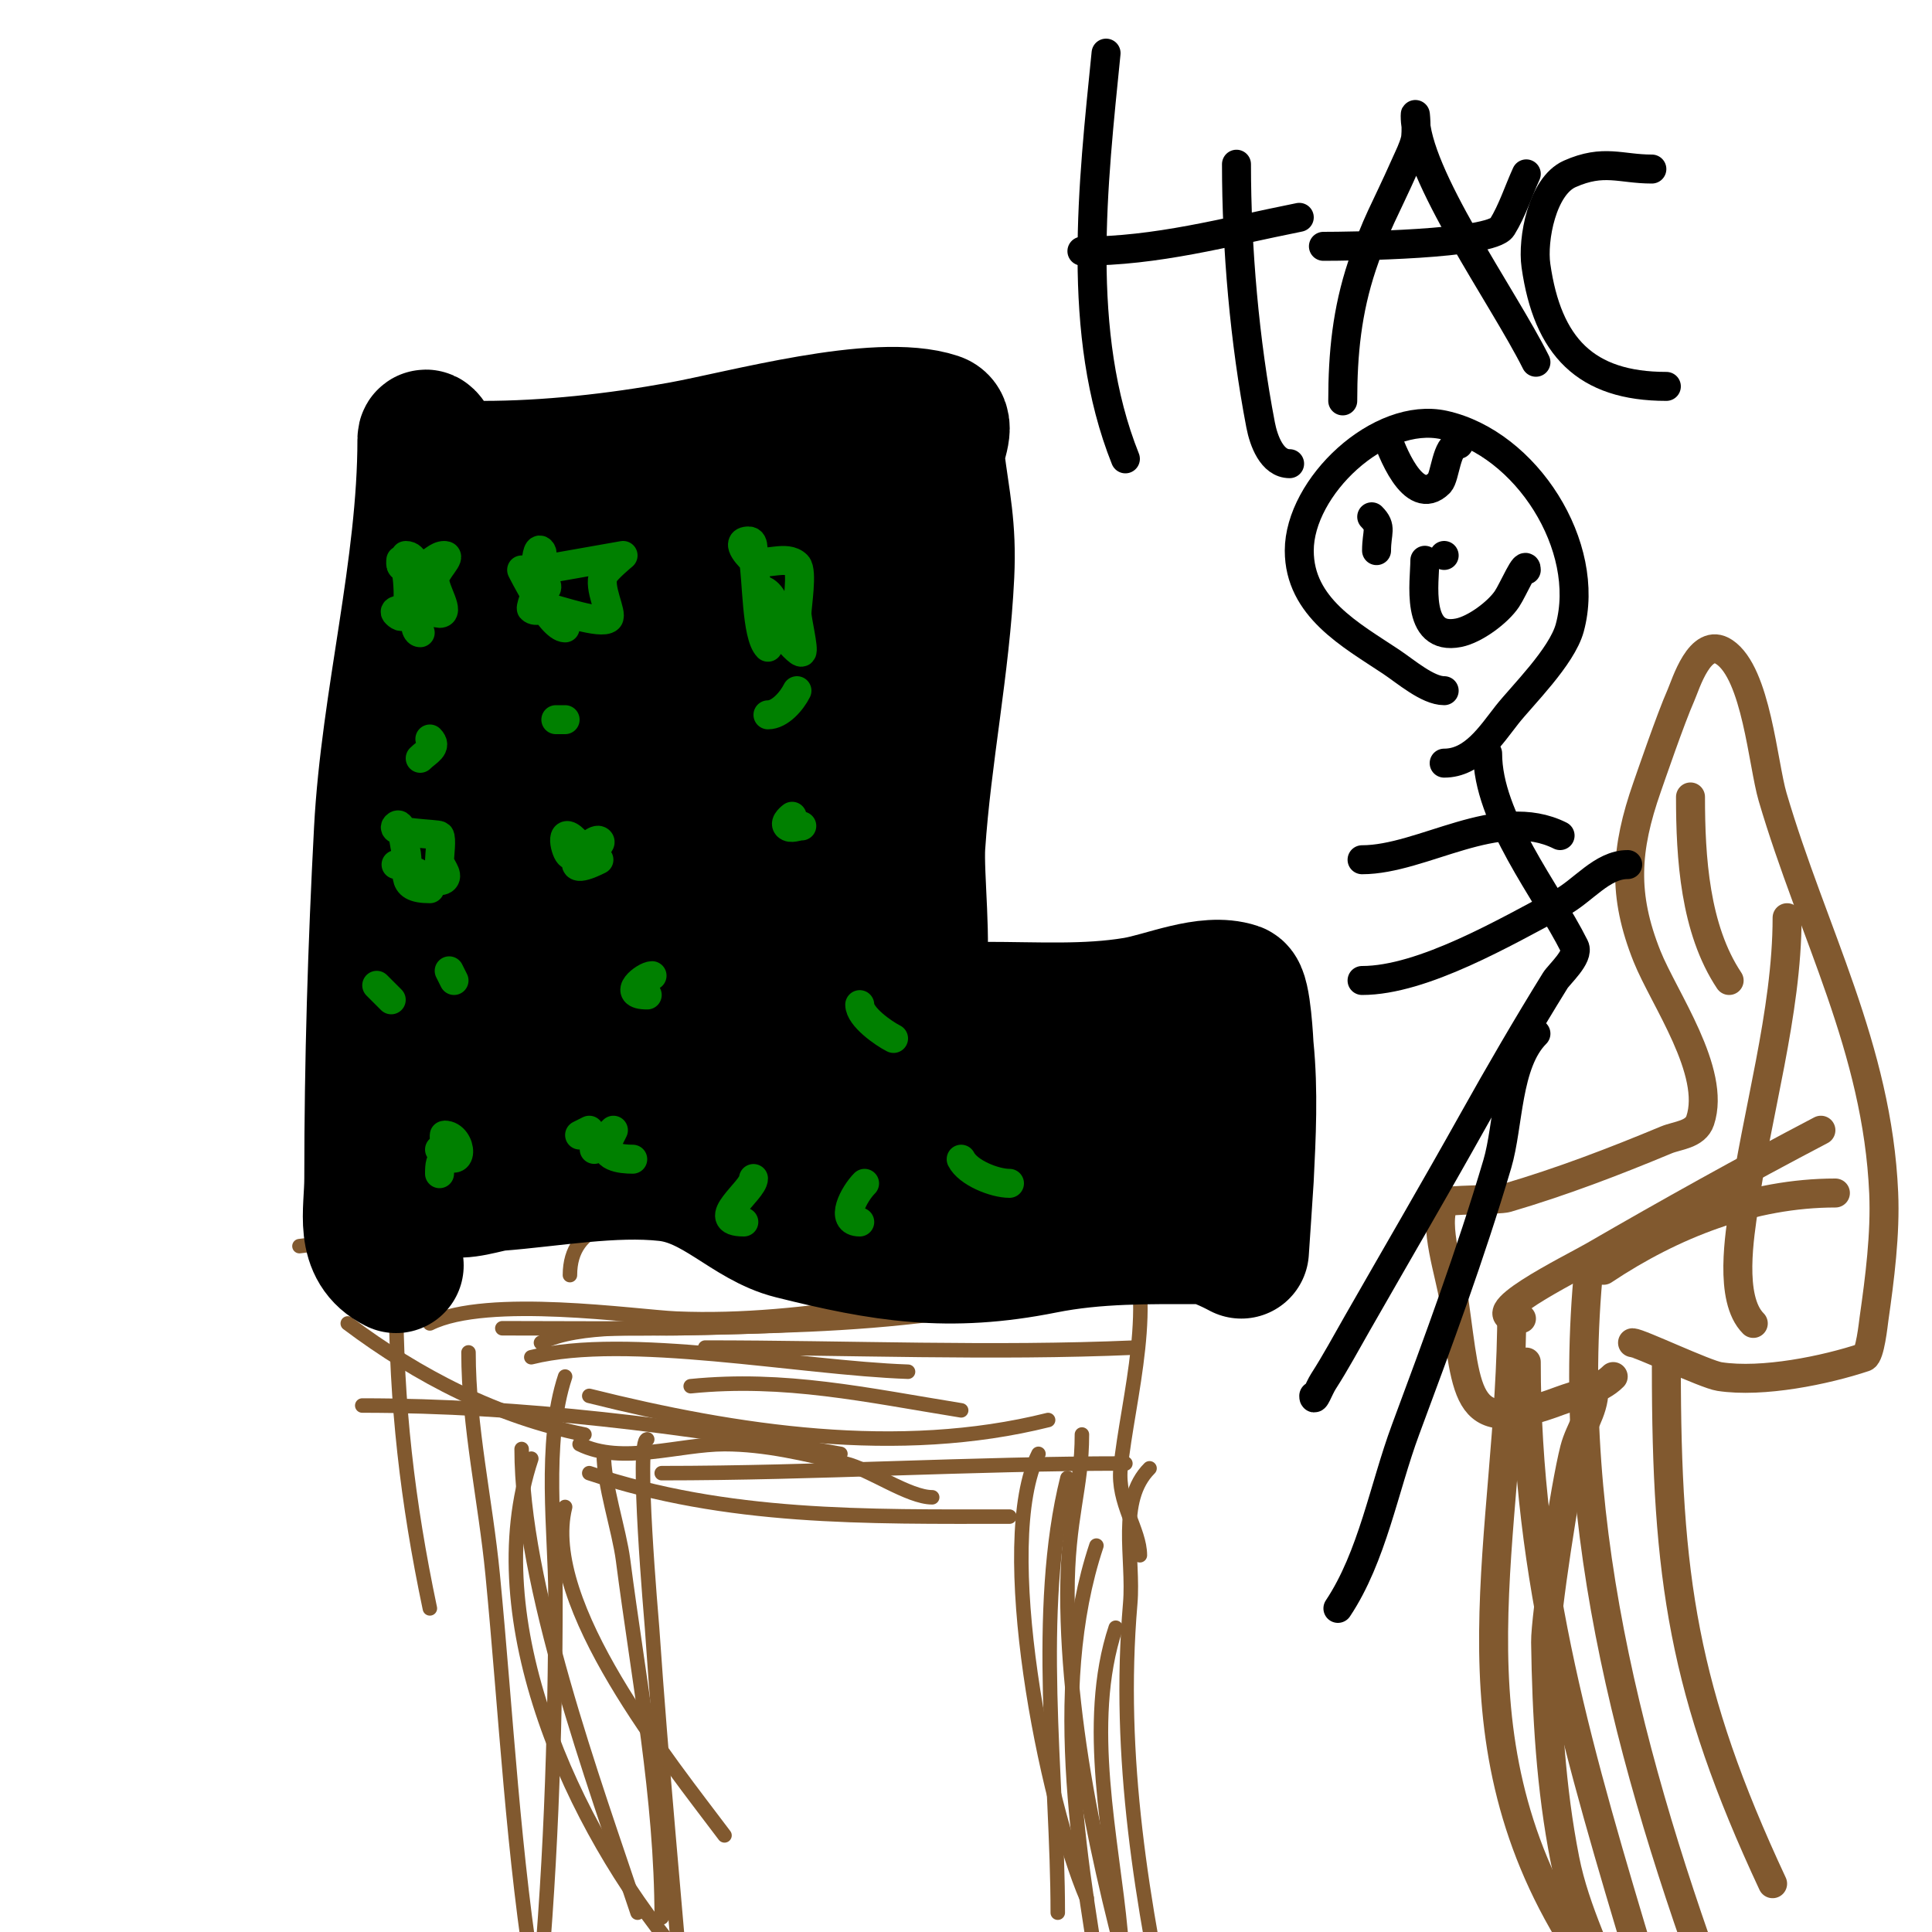
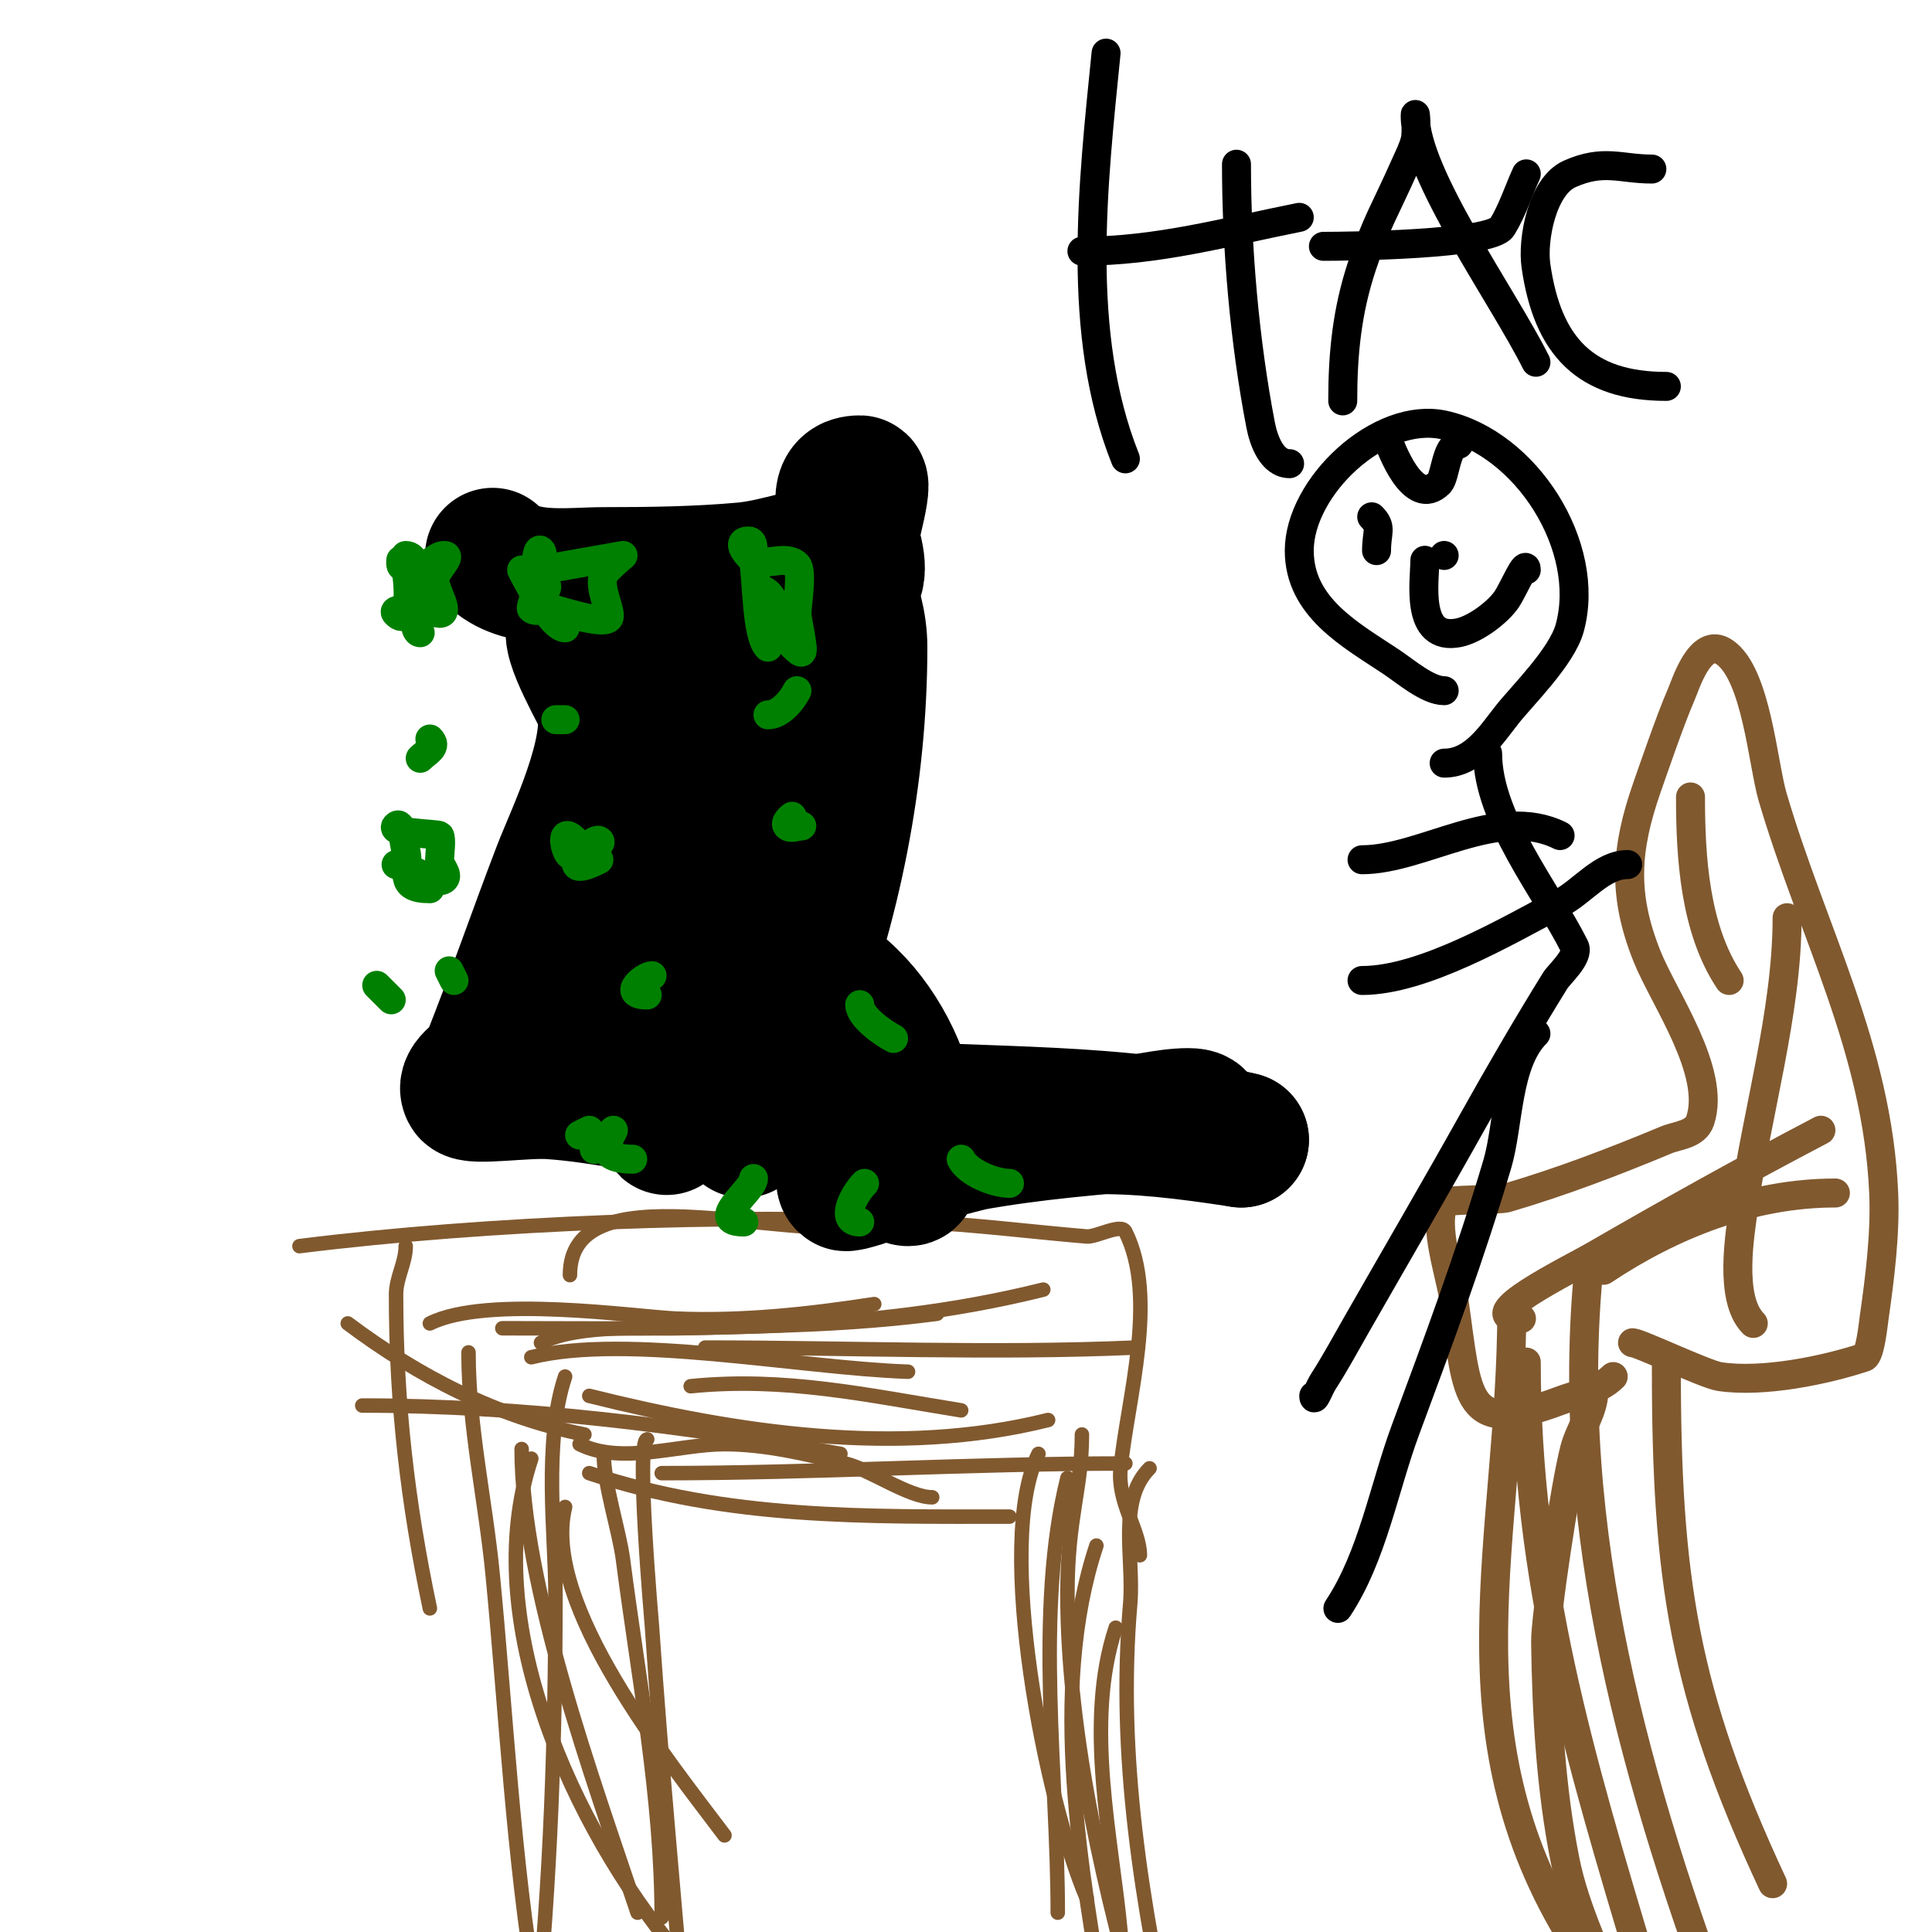
<svg xmlns="http://www.w3.org/2000/svg" viewBox="0 0 400 400" version="1.1">
  <g fill="none" stroke="#81592f" stroke-width="3" stroke-linecap="round" stroke-linejoin="round">
    <path d="M97,280c0,15.375 3.52,30.703 5,46c2.8,28.937 4.22,58.319 9,87" />
    <path d="M134,298c-2.427,0 0.924,37.886 1,39c1.934,28.363 4.678,56.666 7,85" />
    <path d="M117,285c-4.563,13.689 -2,33.014 -2,45c0,29.896 -1.025,59.246 -4,89" />
    <path d="M110,302c-11.141,33.423 8.736,76.484 30,102" />
    <path d="M108,300c0,28.228 14.909,68.727 24,96" />
    <path d="M125,301c0,6.378 3.202,15.814 4,22c3.156,24.459 8,49.304 8,74" />
    <path d="M117,312c-5.025,20.102 21.723,52.964 33,68" />
    <path d="M215,301c-9.233,18.466 1.523,72.22 10,92" />
    <path d="M238,304c-6.667,6.667 -3.2,18.606 -4,28c-2.728,32.051 2.467,61.966 9,93" />
    <path d="M224,297c0,11.233 -3,17.135 -3,33c0,29.837 7.884,62.594 16,91" />
    <path d="M221,306c-6.867,27.467 -2,61.717 -2,90" />
    <path d="M227,320c-10.083,30.248 -3.079,67.527 2,98" />
    <path d="M231,337c-6.605,19.814 -0.729,43.982 1,63" />
    <path d="M120,299c8.677,4.338 20.637,0 30,0c8.439,0 16.794,2.03 25,4c5.045,1.211 13.135,7 18,7" />
    <path d="M122,305c28.707,9.569 57.312,9 87,9" />
    <path d="M137,305c32.024,0 64,-2 96,-2" />
    <path d="M236,322c0,-5.224 -4.712,-10.88 -4,-18c1.45,-14.499 7.854,-35.292 1,-49c-0.893,-1.785 -6.037,1.164 -8,1c-11.695,-0.975 -23.243,-2.489 -35,-3c-38.937,-1.693 -89.084,0.135 -128,5" />
    <path d="M84,258c0,3.439 -2,6.53 -2,10c0,22.624 2.354,42.932 7,65" />
    <path d="M72,274c14.664,10.998 30.989,19.398 49,23" />
    <path d="M75,291c33.258,0 66.288,4.227 99,10" />
    <path d="M122,289c30.529,7.632 64.05,12.737 95,5" />
    <path d="M104,275c37.653,0 75.132,1.217 112,-8" />
    <path d="M89,274c11.881,-5.94 42.798,-1.349 51,-1c13.691,0.583 27.456,-0.916 41,-3" />
    <path d="M112,278c7.995,-3.997 22.636,-2.833 29,-3c18.405,-0.484 34.545,-0.593 53,-3" />
    <path d="M146,279c29.749,0 59.257,1.293 89,0" />
    <path d="M143,287c19.499,-1.95 36.382,1.836 56,5" />
    <path d="M110,281c19.744,-4.936 55.403,2.221 78,3" />
    <path d="M118,264c0,-21.592 42.575,-7.322 64,-10" />
  </g>
  <g fill="none" stroke="#000000" stroke-width="28" stroke-linecap="round" stroke-linejoin="round">
-     <path d="M82,262c-7.146,-3.573 -5,-10.947 -5,-18c0,-24.191 0.732,-47.914 2,-72c1.416,-26.899 9,-54.274 9,-81c0,-2.134 2.491,3.491 4,5c1.176,1.176 6.186,1 8,1c13.498,0 27.708,-1.583 41,-4c12.905,-2.346 40.689,-10.104 53,-6c2.53,0.843 -0.331,5.354 0,8c1.11,8.878 2.471,14.101 2,24c-0.893,18.758 -4.754,37.315 -6,56c-0.405,6.075 1.404,21.383 0,27c-0.339,1.355 -2,4.873 -2,6c0,0.06 4.601,-0.08 5,0c4.022,0.804 6.88,1 11,1c10.682,0 20.935,0.678 31,-1c6.093,-1.015 14.869,-5.044 21,-3c1.476,0.492 1.935,11.35 2,12c0.896,8.955 0.449,18.011 0,27c-0.067,1.333 -1,15 -1,15c0,0 -5.462,-3 -8,-3c-11.173,0 -21.977,-0.205 -33,2c-19.601,3.92 -33.158,1.71 -52,-3c-9.122,-2.28 -15.619,-10.847 -26,-12c-11.082,-1.231 -23.905,1.147 -35,2c-2.035,0.157 -7.577,2.211 -10,1c-2.841,-1.421 1.806,-37.385 2,-39c3.47,-28.918 7,-63.002 7,-92" />
    <path d="M102,115c5.64,5.64 15.765,4 23,4c9.626,0 19.439,-0.131 29,-1c7.224,-0.657 15.065,-4 22,-4c0.471,0 -1,0.529 -1,1c0,1.667 -0.527,3.419 0,5c1.51,4.529 3,8.892 3,14c0,26.428 -5.383,53.424 -15,78c-2.011,5.138 -4.826,9.928 -7,15c-0.197,0.459 -2,7 -2,7c0,0 -1.863,-4 -5,-4c-12.035,0 -23.093,-3.206 -35,-4c-5.331,-0.355 -16.333,1.334 -17,0c-1.075,-2.15 3.107,-3.768 4,-6c5.227,-13.068 9.92,-26.792 15,-40c2.643,-6.871 11.343,-24.628 9,-34c-0.333,-1.33 -7.943,-14.057 -6,-16c2.138,-2.138 16.671,0.358 19,0c11.73,-1.805 27.599,-2.499 38,-9c5.659,-3.537 -7.286,-21 2,-21c1.252,0 -2.898,14.626 -3,15c-2.136,7.831 -5.086,15.424 -8,23c-4.62,12.011 -11.583,24.18 -20,34c-12.105,14.123 -34,27.999 -34,49c0,1 -0.243,-2.03 0,-3c0.844,-3.376 2.069,-6.647 3,-10c1.496,-5.384 2.925,-10.812 5,-16c6.274,-15.686 12.516,-31.439 19,-47c1.968,-4.723 1.925,-11.851 4,-16c0.211,-0.422 0.529,-1 1,-1c0.667,0 0,1.333 0,2c0,3 0.097,6.002 0,9c-0.28,8.669 -0.532,17.34 -1,26c-0.842,15.583 -0.791,31.54 -3,47c-1,7 -3,13.929 -3,21c0,2.028 1,-3.972 1,-6c0,-4.333 -0.516,-8.698 0,-13c1.972,-16.437 5.42,-32.661 8,-49c0.939,-5.944 0.994,-6.982 3,-13c0.211,-0.632 0.471,-2.471 0,-2c-0.854,0.854 -1.574,6.989 -2,8c-4.78,11.352 -9.794,25.243 -16,36c-3.003,5.205 -6.607,10.041 -10,15c-1.205,1.762 -1.866,5 -4,5c-1.929,0 4.483,-4.536 9,-7c8.958,-4.886 14.056,-7.358 25,-9c21.378,-3.207 37,20.21 37,39c0,1.054 -0.827,1.96 -1,3c-0.219,1.315 1.333,4 0,4c-1.827,0 -1.717,-5.695 -4,-7c-8.578,-4.902 -20.634,-5.127 -30,-7c-2.303,-0.461 -14,-2.935 -14,-6c0,-0.408 0.405,-0.637 9,1c9.586,1.826 19.276,3.19 29,4c26.049,2.171 53.506,0.626 79,7" />
    <path d="M257,236c-24.206,-3.724 -37.775,-4.253 -61,2c-1.257,0.339 -20.318,7.682 -21,7c-1.581,-1.581 3.924,-2.17 6,-3c2.936,-1.174 5.925,-2.262 9,-3c13.965,-3.352 26.783,-4.764 41,-6c4.623,-0.402 10.457,-2 15,-2c3.771,0 1.483,2 0,2c-1.667,0 -3.333,0 -5,0c-3.333,0 -6.667,0 -10,0" />
  </g>
  <g fill="none" stroke="#008000" stroke-width="6" stroke-linecap="round" stroke-linejoin="round">
    <path d="M87,131c-2.033,0 -0.683,-8.414 -1,-10c-0.074,-0.37 -2.559,-6 -2,-6c2.124,0 1.439,2.854 4,2c1.414,-0.471 2.509,-2 4,-2c1.795,0 -2,3.205 -2,5c0,2.357 3.357,7 1,7c-0.003,0 -10.691,-1.691 -9,0c3.486,3.486 2.456,-8.087 2,-9c-0.211,-0.422 -0.851,-0.553 -1,-1c-0.105,-0.316 0,-1.333 0,-1" />
    <path d="M117,130c-3.054,0 -9,-12 -9,-12c0,0 2.8,0 3,0c0.333,0 0.671,0.055 1,0c1.081,-0.18 17,-3 17,-3c0,0 -3.403,2.806 -4,4c-1.273,2.546 1.903,8.097 1,9c-1.432,1.432 -10.586,-1.798 -12,-2c-1.32,-0.189 -3.057,0.943 -4,0c-0.224,-0.224 1.72,-6.28 3,-5c0.667,0.667 -0.333,1.667 -1,1c-2.159,-2.159 -0.541,-3.837 0,-6c0.162,-0.647 0.471,-1.529 0,-2c-0.745,-0.745 -1,1.946 -1,3" />
    <path d="M159,134c-2.435,-2.435 -2.264,-14.321 -3,-18c-0.27,-1.348 0.374,-4 -1,-4c-3.237,0 0.637,3.819 1,4c2.542,1.271 6.786,-1.214 9,1c1.206,1.206 0,8.537 0,10c0,1.405 1.51,7.49 1,8c-0.753,0.753 -8.526,-9.105 -9,-11c-0.162,-0.647 -0.667,-2 0,-2c4.406,0 5.16,10 2,10" />
    <path d="M89,184c-6.931,0 -3.927,-3.706 -5,-8c-0.435,-1.741 -0.731,-6.269 -2,-5c-1.526,1.526 8.626,1.626 9,2c0.496,0.496 0,4.298 0,5c0,1.374 1.972,3.028 1,4c-1.618,1.618 -7.698,-3 -10,-3" />
    <path d="M124,178c-9.768,4.884 -1.535,-4.767 0,-4c1.535,0.768 -4.409,3.53 -6,3c-0.897,-0.299 -2.377,-6.377 1,-3" />
    <path d="M166,171c-1,0 -2.293,0.707 -3,0c-0.736,-0.736 1,-2 1,-2c0,0 -1,1.402 -1,2" />
    <path d="M87,157c1.411,-1.411 3.671,-2.329 2,-4" />
    <path d="M117,149c-1.889,0 -2.889,0 -1,0" />
    <path d="M166,147" />
    <path d="M165,143c-1.057,2.114 -3.51,5 -6,5" />
    <path d="M122,234l-2,1" />
-     <path d="M91,243c0,-2.056 0.158,-2.317 1,-4c0.23,-0.46 -0.138,-4 0,-4c3.855,0 4.371,8.371 -1,3" />
    <path d="M131,240c-2.318,0 -6.801,-0.399 -5,-4c0.333,-0.667 1,-2 1,-2c0,0 -7.41,7.41 -2,2" />
    <path d="M154,253c-7.668,0 2,-6.542 2,-9" />
    <path d="M178,253c-4.329,0 -1.159,-5.841 1,-8" />
    <path d="M209,245c-3.109,0 -8.605,-2.211 -10,-5" />
    <path d="M185,215c-2.053,-1.026 -7,-4.484 -7,-7" />
    <path d="M134,206c-5.602,0 -0.532,-4 1,-4" />
    <path d="M94,203l-1,-2" />
    <path d="M81,207c-1,-1 -2,-2 -3,-3" />
  </g>
  <g fill="none" stroke="#81592f" stroke-width="6" stroke-linecap="round" stroke-linejoin="round">
    <path d="M313,271c0,47.361 -14.367,87.212 13,131" />
    <path d="M329,262c-5.485,54.852 9.919,108.118 29,159" />
    <path d="M345,283c0,43.579 3.479,67.313 22,107" />
    <path d="M316,282c0,45.129 11.084,81.946 24,125" />
    <path d="M330,288c0,4.216 -2.942,7.919 -4,12c-1.964,7.575 -6.074,34.906 -6,40c0.218,15.058 1.084,30.226 4,45c2.123,10.757 7.333,20.667 11,31" />
    <path d="M338,278c1.34,0 15.106,6.555 18,7c8.936,1.375 21.987,-1.329 30,-4c1.179,-0.393 1.85,-6.952 2,-8c1.188,-8.313 2.367,-17.561 2,-26c-1.307,-30.066 -14.699,-53.777 -23,-82c-2.011,-6.837 -3.366,-25.577 -10,-30c-5.03,-3.353 -8.006,6.763 -9,9c-2.068,4.653 -6.289,16.969 -7,19c-4.492,12.835 -5.088,22.279 0,35c3.485,8.712 14.377,23.87 11,34c-0.978,2.933 -4.727,3.053 -7,4c-10.842,4.518 -21.693,8.675 -33,12c-1.782,0.524 -12.641,0.282 -13,1c-2.337,4.673 1.262,14.831 2,20c2.981,20.866 2.06,28.477 22,21c3.771,-1.414 8.152,-2.152 11,-5" />
    <path d="M315,273c-10.789,0 10.387,-10.329 15,-13c15.495,-8.971 31.14,-17.692 47,-26" />
    <path d="M332,263c14.268,-9.512 30.77,-16 48,-16" />
    <path d="M363,274c-5.131,-5.131 -2.73,-18.645 -2,-24c2.632,-19.302 9,-40.282 9,-60" />
    <path d="M358,203c-7.101,-10.651 -8,-25.443 -8,-38" />
  </g>
  <g fill="none" stroke="#000000" stroke-width="6" stroke-linecap="round" stroke-linejoin="round">
    <path d="M308,156c0,13.524 12.19,28.38 18,40c1.001,2.002 -3.213,5.729 -4,7c-5.898,9.527 -11.534,19.219 -17,29c-7.872,14.086 -15.998,27.996 -24,42c-2.298,4.021 -4.496,8.105 -7,12c-0.931,1.449 -2,4.562 -2,3" />
    <path d="M318,214c-6.133,6.133 -5.615,18.951 -8,27c-5.598,18.892 -12.128,36.5 -19,55c-4.455,11.995 -6.869,26.304 -14,37" />
    <path d="M323,173c-12.895,-6.448 -28.442,5 -41,5" />
    <path d="M337,179c-5.375,0 -9.244,5.497 -14,8c-11.256,5.924 -28.39,16 -41,16" />
    <path d="M299,143c-3.401,0 -7.967,-3.978 -11,-6c-8.272,-5.515 -19,-11.228 -19,-23c0,-13.188 16.627,-28.972 30,-26c16.986,3.775 30.596,25.149 26,42c-1.638,6.007 -9.917,14.077 -13,18c-3.321,4.227 -6.968,10 -13,10" />
    <path d="M285,114c0,-3.93 1.216,-4.784 -1,-7" />
    <path d="M299,115l0,0" />
    <path d="M287,90c0.894,2.681 5.553,15.447 11,10c1.239,-1.239 1.427,-8 4,-8" />
    <path d="M295,116c0,4.276 -2.109,16.822 7,15c3.419,-0.684 8.165,-4.247 10,-7c1.333,-2 4,-8.404 4,-6" />
    <path d="M233,95c-10.378,-25.945 -6.703,-56.973 -4,-84" />
    <path d="M267,96c-3.651,0 -5.375,-4.753 -6,-8c-3.32,-17.266 -5,-36.527 -5,-54" />
    <path d="M224,52c15.596,0 29.478,-3.896 45,-7" />
    <path d="M278,83c0,-9.791 0.883,-18.649 4,-28c3.075,-9.224 4.49,-10.852 9,-21c0.729,-1.64 1.565,-3.259 2,-5c0.404,-1.617 0,-6.667 0,-5c0,12.121 18.171,37.342 25,51" />
    <path d="M274,51c5.328,0 34.739,-0.325 37,-4c2.111,-3.43 3.333,-7.333 5,-11" />
    <path d="M342,35c-6.464,0 -9.945,-2.135 -17,1c-5.714,2.54 -7.777,13.564 -7,19c2.394,16.756 10.266,25 27,25" />
  </g>
</svg>